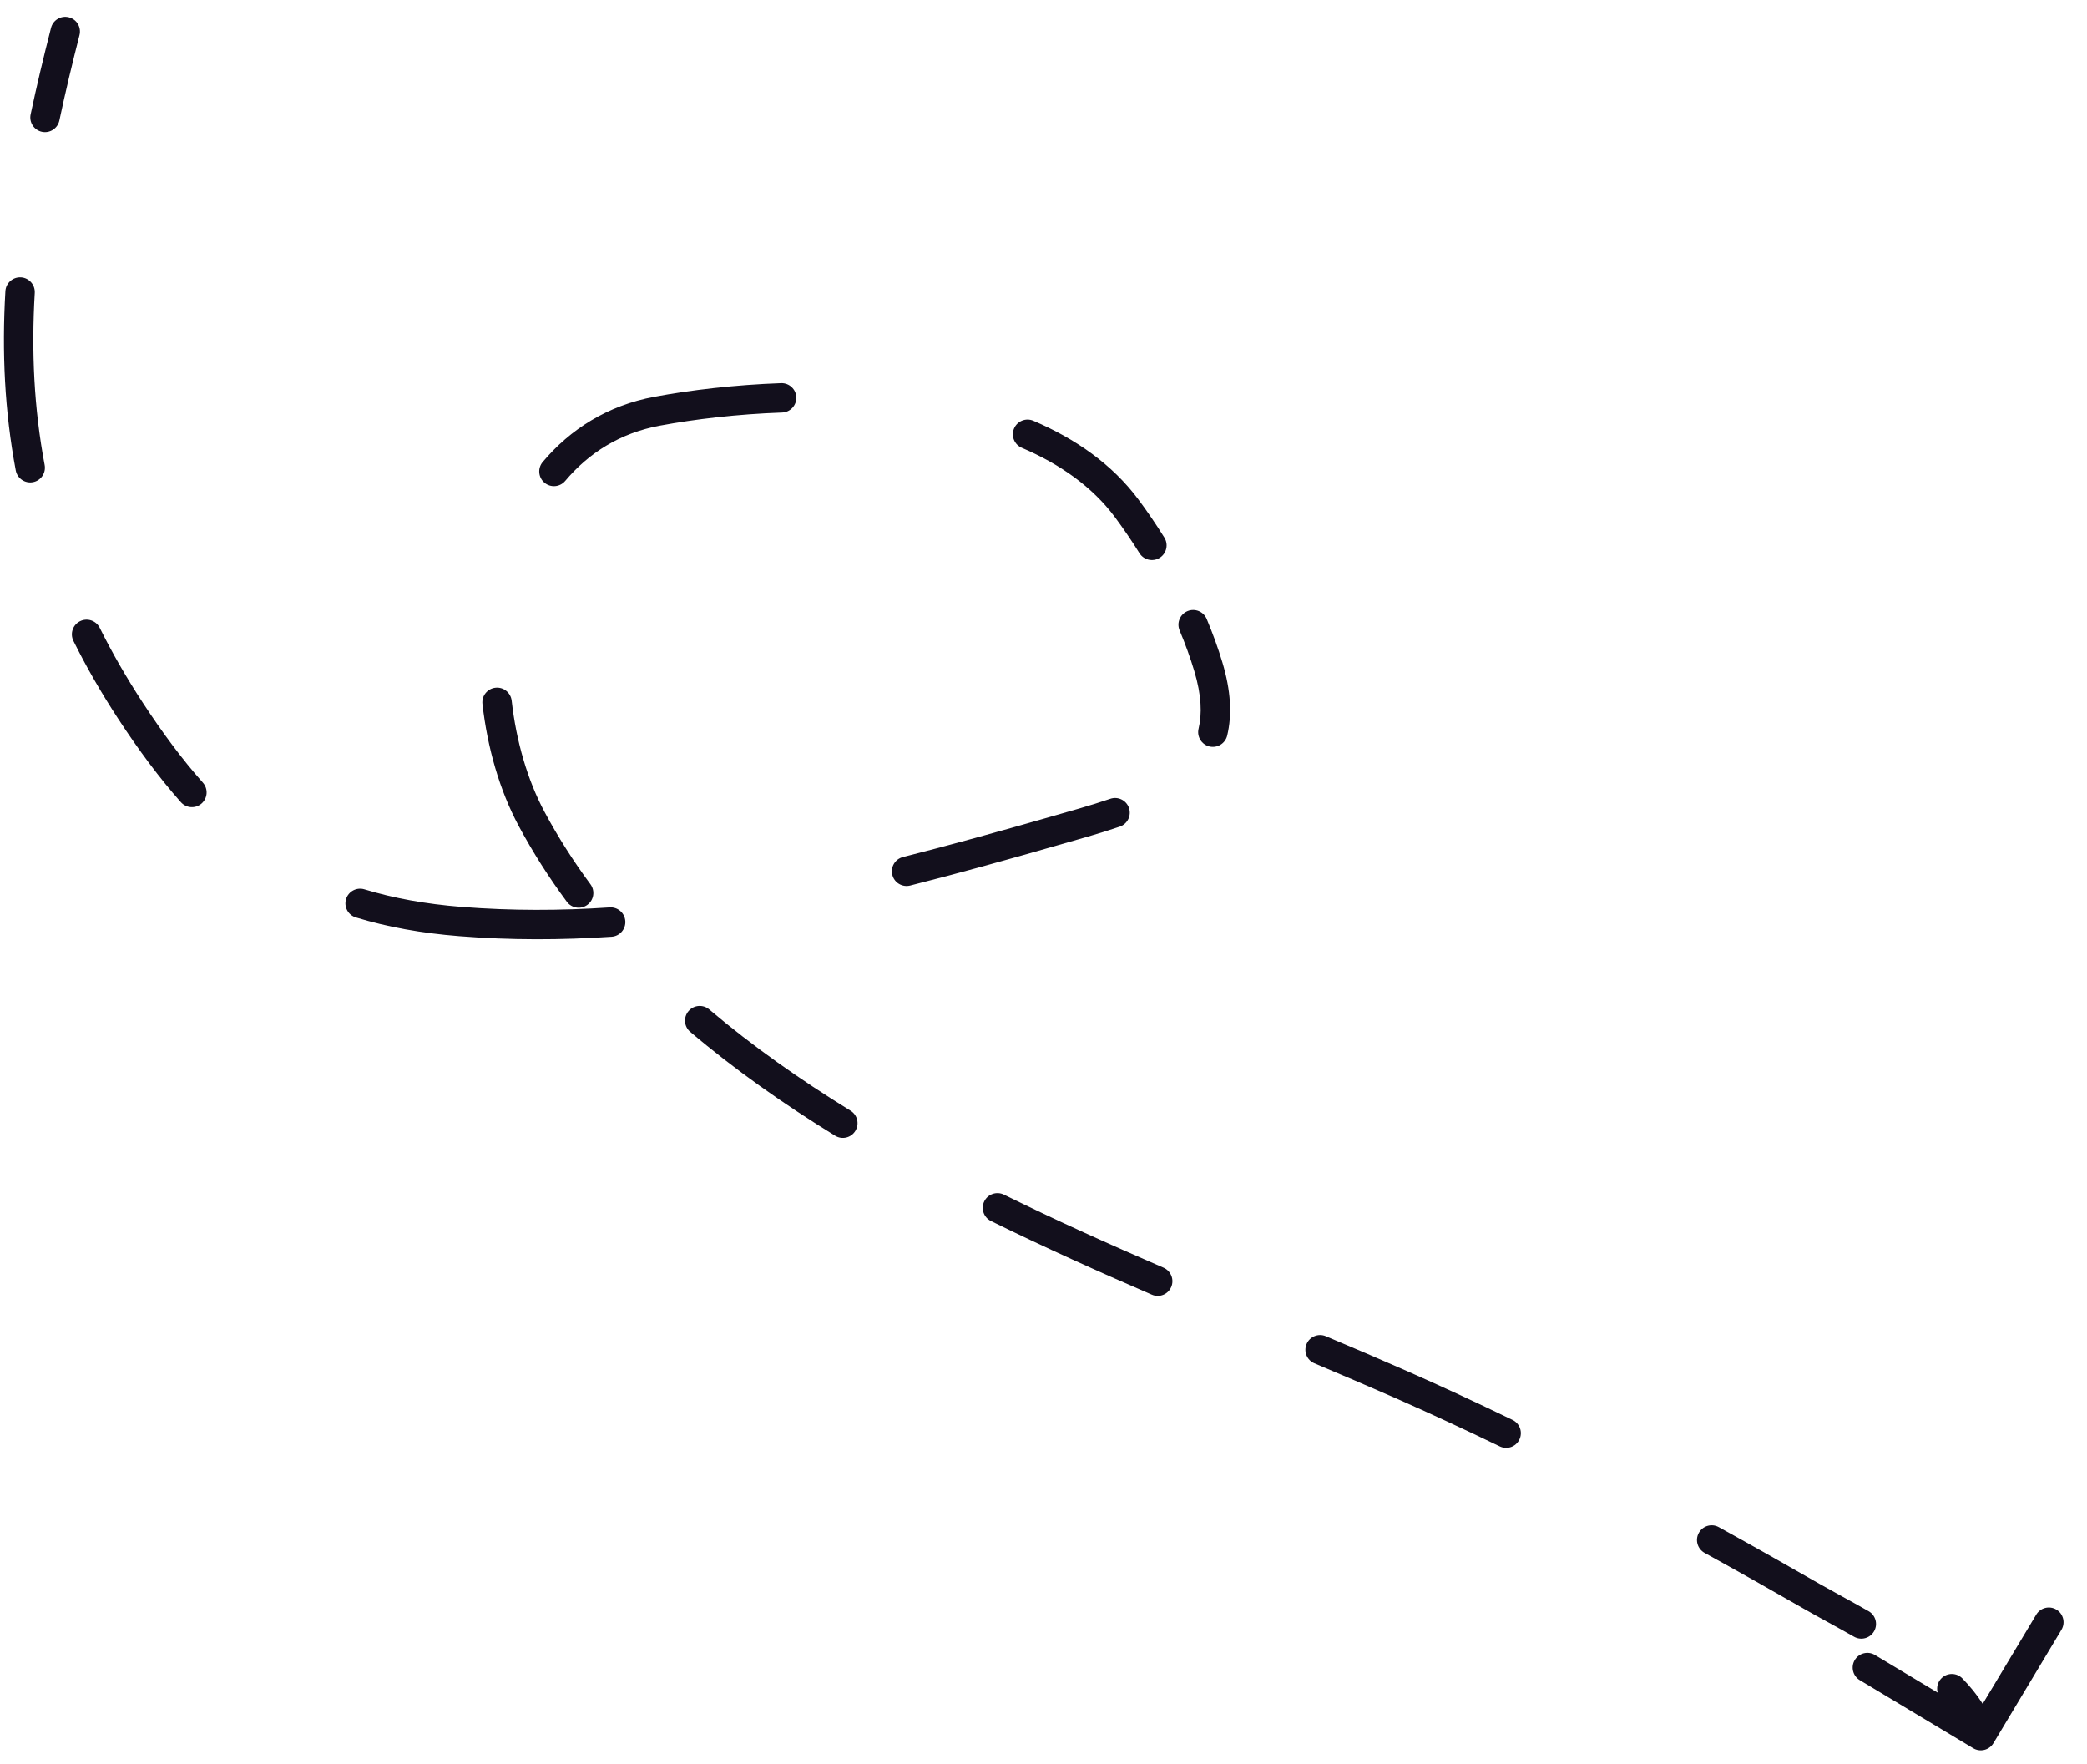
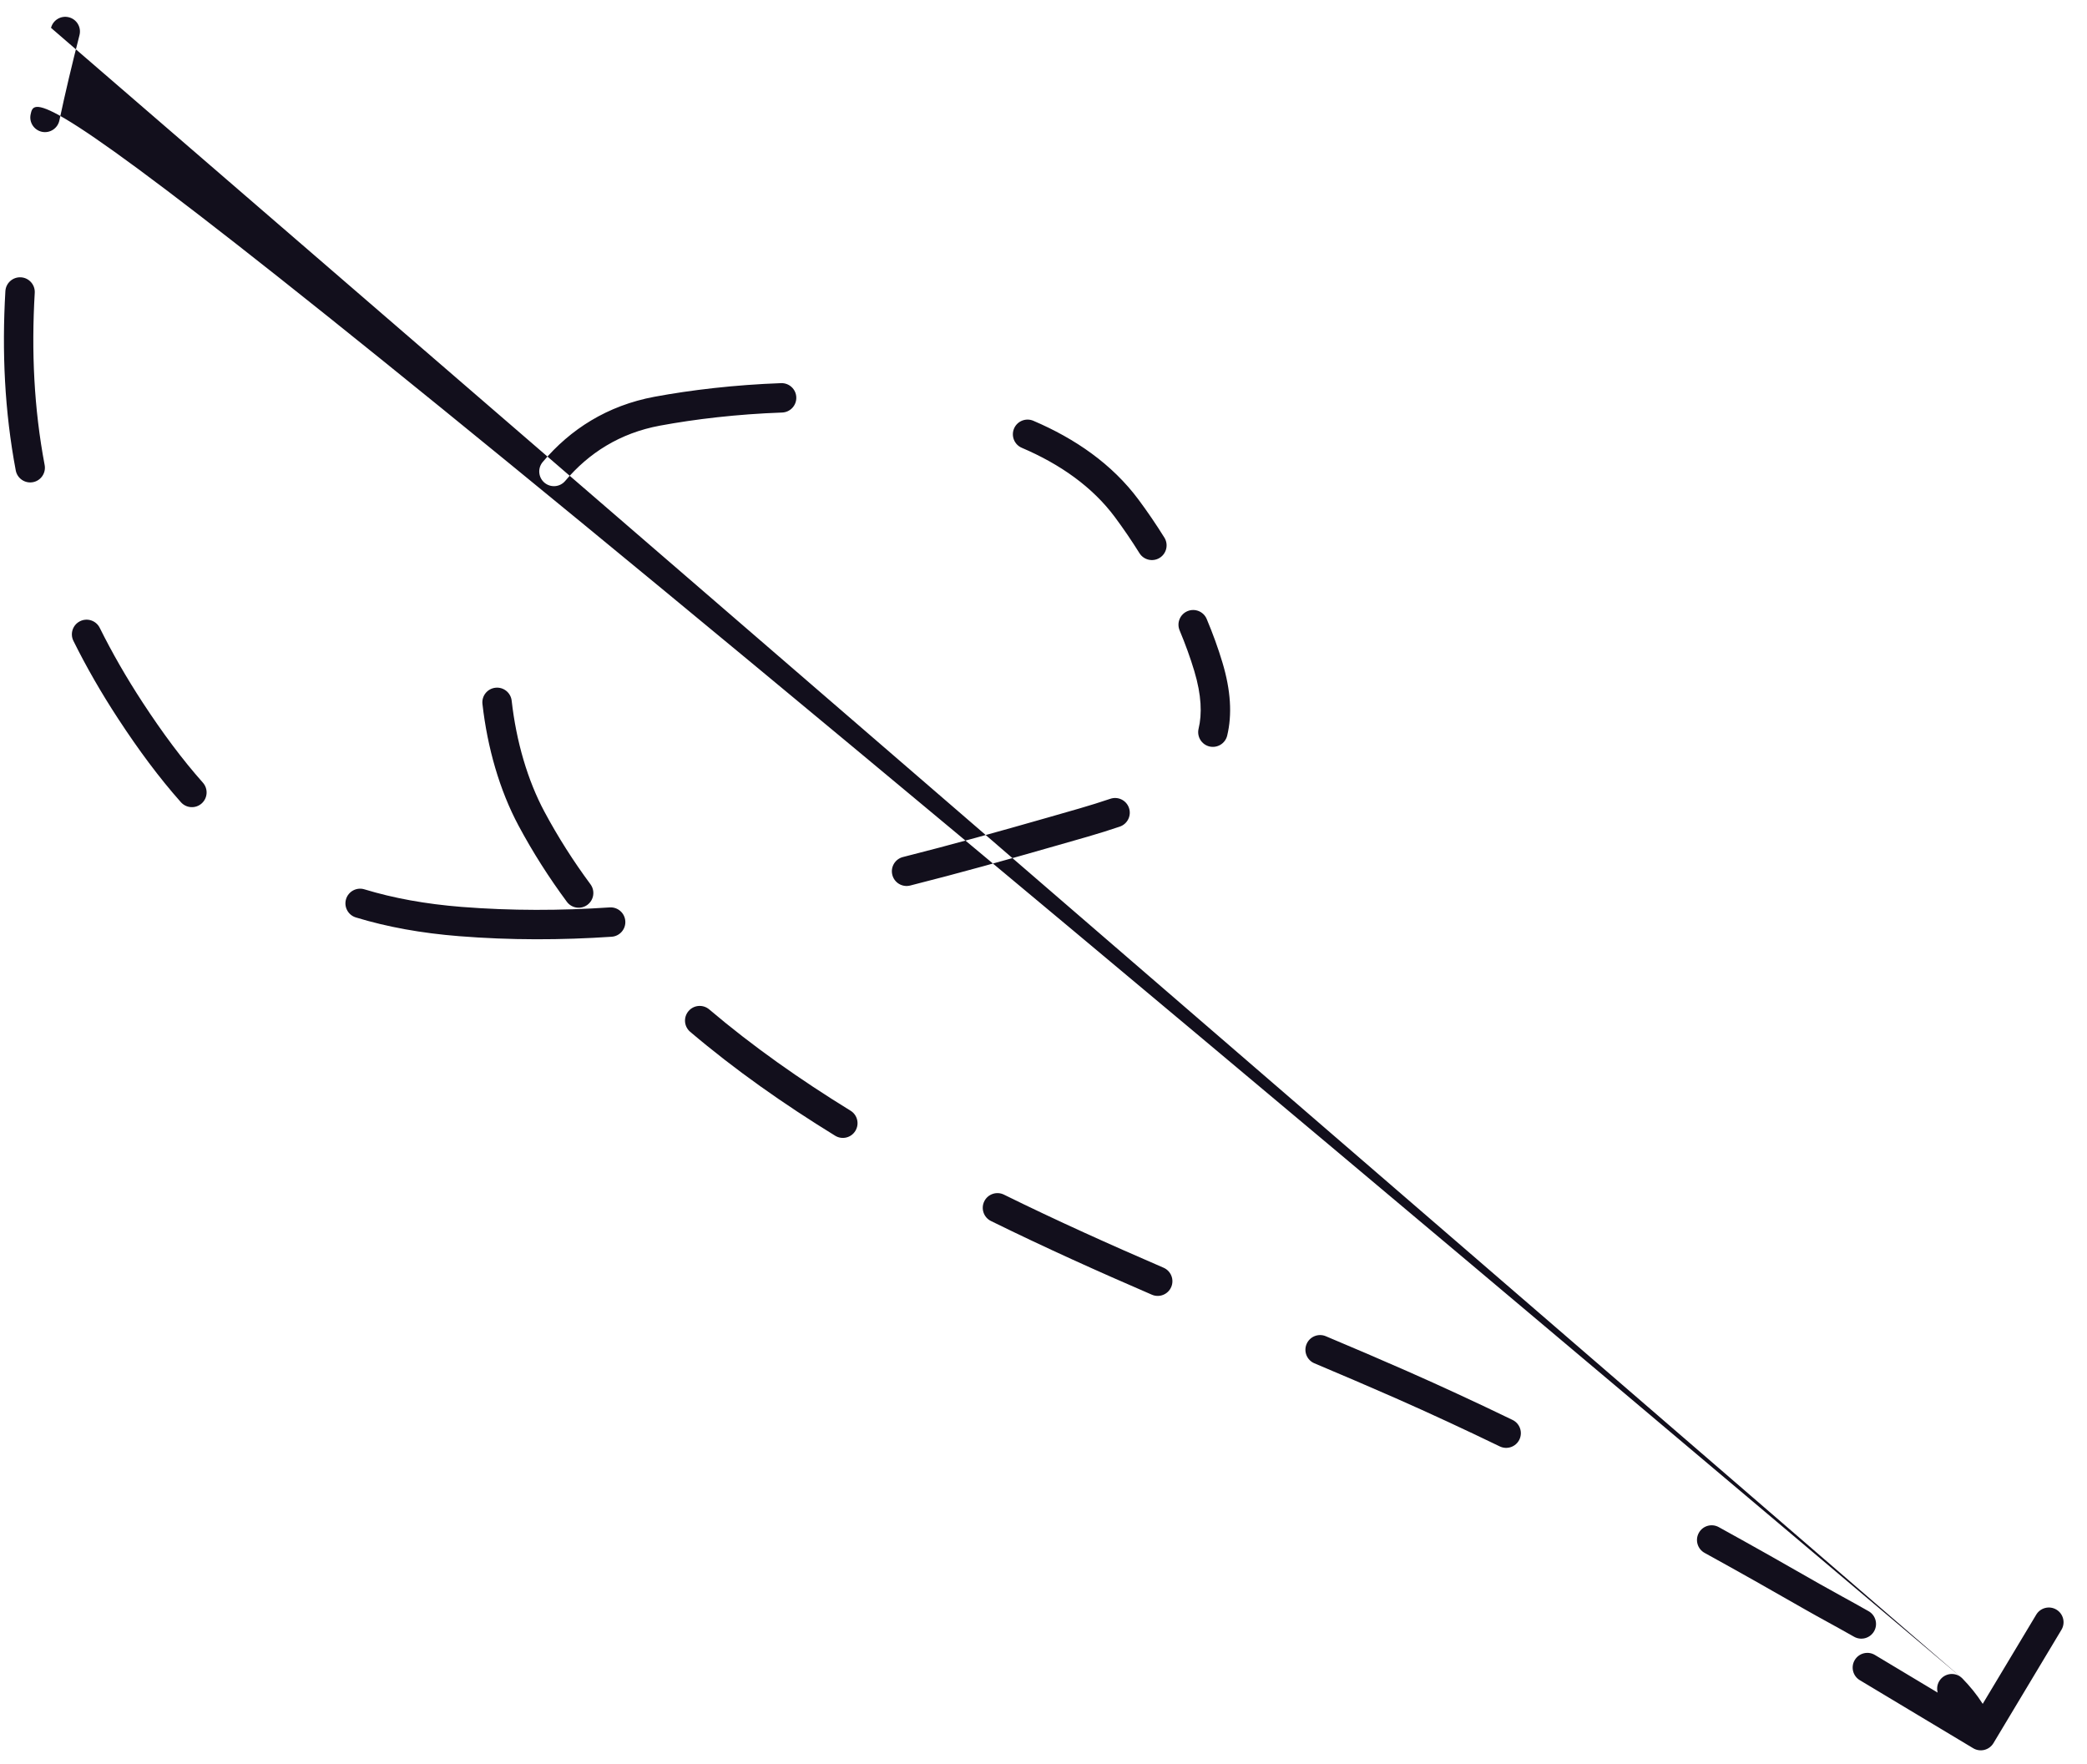
<svg xmlns="http://www.w3.org/2000/svg" width="71" height="60" viewBox="0 0 71 60" fill="none">
-   <path d="M2.704 1.196C2.773 0.929 2.612 0.656 2.344 0.588C2.077 0.519 1.804 0.68 1.736 0.948L2.704 1.196ZM4.442 24.183L4.861 23.91L4.442 24.183ZM15.665 31.35L15.625 31.848L15.665 31.35ZM35.776 28.294L35.638 27.814L35.776 28.294ZM41.109 22.683L41.588 22.54L41.109 22.683ZM38.331 17.294L38.732 16.996L38.331 17.294ZM22.359 13.989L22.45 14.48L22.359 13.989ZM18.081 27.85L18.522 27.614L18.081 27.85ZM47.664 47.1L47.866 46.642L47.664 47.1ZM61.664 54.322L61.913 53.889L61.664 54.322ZM67.129 59.473C67.366 59.615 67.673 59.538 67.816 59.302L70.131 55.443C70.273 55.206 70.196 54.899 69.959 54.757C69.722 54.615 69.415 54.692 69.273 54.928L67.215 58.358L63.785 56.3C63.548 56.158 63.241 56.235 63.099 56.472C62.957 56.709 63.034 57.016 63.271 57.158L67.129 59.473ZM1.042 3.891C0.984 4.161 1.157 4.426 1.427 4.484C1.697 4.541 1.962 4.369 2.02 4.098L1.042 3.891ZM1.182 9.962C1.198 9.686 0.987 9.45 0.712 9.434C0.436 9.418 0.199 9.628 0.183 9.904L1.182 9.962ZM0.536 16.005C0.588 16.276 0.849 16.454 1.121 16.403C1.392 16.352 1.57 16.09 1.519 15.819L0.536 16.005ZM3.393 21.358C3.27 21.111 2.97 21.01 2.723 21.133C2.475 21.256 2.375 21.556 2.498 21.803L3.393 21.358ZM6.155 27.291C6.339 27.497 6.655 27.516 6.861 27.332C7.067 27.149 7.086 26.833 6.903 26.626L6.155 27.291ZM12.397 30.254C12.133 30.173 11.854 30.322 11.773 30.586C11.693 30.85 11.842 31.13 12.106 31.21L12.397 30.254ZM20.808 31.867C21.083 31.849 21.292 31.61 21.273 31.335C21.255 31.059 21.017 30.851 20.741 30.869L20.808 31.867ZM30.719 29.155C30.452 29.222 30.289 29.494 30.357 29.762C30.424 30.03 30.696 30.192 30.964 30.125L30.719 29.155ZM38.097 28.12C38.358 28.03 38.498 27.746 38.408 27.485C38.319 27.224 38.035 27.084 37.773 27.174L38.097 28.12ZM40.776 24.79C40.712 25.059 40.877 25.329 41.145 25.394C41.414 25.458 41.684 25.293 41.749 25.025L40.776 24.79ZM41.053 21.059C40.947 20.804 40.654 20.684 40.399 20.79C40.144 20.897 40.024 21.19 40.131 21.445L41.053 21.059ZM38.764 18.817C38.91 19.052 39.219 19.123 39.453 18.977C39.687 18.831 39.758 18.522 39.612 18.288L38.764 18.817ZM35.154 14.314C34.9 14.206 34.606 14.324 34.498 14.578C34.39 14.832 34.508 15.126 34.762 15.234L35.154 14.314ZM26.608 14.034C26.884 14.024 27.1 13.792 27.09 13.516C27.081 13.24 26.849 13.025 26.573 13.034L26.608 14.034ZM18.463 15.717C18.285 15.928 18.312 16.243 18.523 16.421C18.735 16.599 19.05 16.572 19.228 16.361L18.463 15.717ZM17.407 23.836C17.376 23.562 17.128 23.365 16.854 23.396C16.579 23.427 16.382 23.674 16.413 23.949L17.407 23.836ZM19.284 30.677C19.448 30.899 19.761 30.946 19.983 30.782C20.205 30.618 20.252 30.305 20.088 30.082L19.284 30.677ZM24.128 34.339C23.917 34.16 23.602 34.186 23.423 34.397C23.244 34.608 23.27 34.923 23.481 35.102L24.128 34.339ZM28.412 38.636C28.647 38.781 28.955 38.708 29.099 38.472C29.244 38.237 29.171 37.929 28.936 37.785L28.412 38.636ZM34.154 40.64C33.907 40.518 33.607 40.62 33.485 40.867C33.363 41.115 33.465 41.415 33.712 41.537L34.154 40.64ZM39.187 44.044C39.441 44.154 39.735 44.037 39.845 43.783C39.954 43.53 39.837 43.236 39.584 43.126L39.187 44.044ZM45.105 45.457C44.85 45.349 44.557 45.469 44.45 45.723C44.342 45.978 44.462 46.271 44.716 46.378L45.105 45.457ZM51.022 49.205C51.271 49.325 51.57 49.221 51.69 48.973C51.81 48.724 51.706 48.425 51.458 48.305L51.022 49.205ZM58.473 51.951C58.231 51.817 57.927 51.905 57.794 52.147C57.66 52.389 57.748 52.693 57.99 52.827L58.473 51.951ZM63.075 55.68C63.315 55.816 63.62 55.733 63.757 55.493C63.894 55.253 63.81 54.948 63.57 54.811L63.075 55.68ZM66.761 57.099C66.569 56.901 66.252 56.896 66.054 57.088C65.856 57.281 65.851 57.597 66.043 57.795L66.761 57.099ZM1.736 0.948C1.481 1.943 1.247 2.923 1.042 3.891L2.02 4.098C2.222 3.147 2.452 2.18 2.704 1.196L1.736 0.948ZM0.183 9.904C0.063 11.961 0.155 13.987 0.536 16.005L1.519 15.819C1.155 13.894 1.065 11.951 1.182 9.962L0.183 9.904ZM2.498 21.803C2.936 22.686 3.443 23.57 4.024 24.457L4.861 23.91C4.3 23.053 3.813 22.204 3.393 21.358L2.498 21.803ZM4.024 24.457C4.713 25.51 5.413 26.456 6.155 27.291L6.903 26.626C6.202 25.837 5.531 24.934 4.861 23.91L4.024 24.457ZM12.106 31.21C13.171 31.535 14.335 31.746 15.625 31.848L15.704 30.852C14.475 30.754 13.383 30.554 12.397 30.254L12.106 31.21ZM15.625 31.848C17.369 31.987 19.096 31.982 20.808 31.867L20.741 30.869C19.072 30.981 17.394 30.985 15.704 30.852L15.625 31.848ZM30.964 30.125C32.624 29.706 34.274 29.245 35.913 28.775L35.638 27.814C34.002 28.282 32.364 28.74 30.719 29.155L30.964 30.125ZM35.913 28.775C36.631 28.57 37.388 28.362 38.097 28.12L37.773 27.174C37.096 27.405 36.373 27.603 35.638 27.814L35.913 28.775ZM41.749 25.025C41.921 24.311 41.873 23.489 41.588 22.54L40.63 22.827C40.879 23.657 40.896 24.293 40.776 24.79L41.749 25.025ZM41.588 22.54C41.441 22.048 41.26 21.552 41.053 21.059L40.131 21.445C40.325 21.909 40.494 22.373 40.63 22.827L41.588 22.54ZM39.612 18.288C39.33 17.836 39.035 17.403 38.732 16.996L37.93 17.593C38.215 17.977 38.496 18.388 38.764 18.817L39.612 18.288ZM38.732 16.996C37.834 15.788 36.578 14.922 35.154 14.314L34.762 15.234C36.069 15.792 37.164 16.563 37.93 17.593L38.732 16.996ZM26.573 13.034C24.994 13.091 23.506 13.267 22.268 13.497L22.45 14.48C23.641 14.259 25.079 14.088 26.608 14.034L26.573 13.034ZM22.268 13.497C20.663 13.795 19.4 14.604 18.463 15.717L19.228 16.361C20.027 15.413 21.088 14.733 22.45 14.48L22.268 13.497ZM16.413 23.949C16.582 25.442 16.997 26.883 17.64 28.086L18.522 27.614C17.948 26.541 17.564 25.226 17.407 23.836L16.413 23.949ZM17.64 28.086C18.125 28.992 18.676 29.855 19.284 30.677L20.088 30.082C19.507 29.297 18.983 28.475 18.522 27.614L17.64 28.086ZM23.481 35.102C25.001 36.392 26.665 37.562 28.412 38.636L28.936 37.785C27.223 36.731 25.602 35.59 24.128 34.339L23.481 35.102ZM33.712 41.537C35.529 42.432 37.373 43.261 39.187 44.044L39.584 43.126C37.778 42.346 35.95 41.525 34.154 40.64L33.712 41.537ZM44.716 46.378C45.662 46.777 46.581 47.169 47.463 47.557L47.866 46.642C46.977 46.25 46.053 45.856 45.105 45.457L44.716 46.378ZM47.463 47.557C48.658 48.084 49.844 48.635 51.022 49.205L51.458 48.305C50.27 47.73 49.073 47.174 47.866 46.642L47.463 47.557ZM57.99 52.827C59.138 53.459 60.28 54.104 61.416 54.756L61.913 53.889C60.773 53.234 59.627 52.587 58.473 51.951L57.99 52.827ZM61.416 54.756C61.646 54.888 61.909 55.033 62.188 55.186C62.469 55.34 62.767 55.505 63.075 55.68L63.57 54.811C63.255 54.631 62.95 54.464 62.67 54.31C62.388 54.155 62.134 54.015 61.913 53.889L61.416 54.756ZM66.043 57.795C66.494 58.26 66.79 58.718 66.902 59.166L67.872 58.923C67.701 58.239 67.276 57.63 66.761 57.099L66.043 57.795Z" fill="#120F1C" />
+   <path d="M2.704 1.196C2.773 0.929 2.612 0.656 2.344 0.588C2.077 0.519 1.804 0.68 1.736 0.948L2.704 1.196ZM4.442 24.183L4.861 23.91L4.442 24.183ZM15.665 31.35L15.625 31.848L15.665 31.35ZM35.776 28.294L35.638 27.814L35.776 28.294ZM41.109 22.683L41.588 22.54L41.109 22.683ZM38.331 17.294L38.732 16.996L38.331 17.294ZM22.359 13.989L22.45 14.48L22.359 13.989ZM18.081 27.85L18.522 27.614L18.081 27.85ZM47.664 47.1L47.866 46.642L47.664 47.1ZM61.664 54.322L61.913 53.889L61.664 54.322ZM67.129 59.473C67.366 59.615 67.673 59.538 67.816 59.302L70.131 55.443C70.273 55.206 70.196 54.899 69.959 54.757C69.722 54.615 69.415 54.692 69.273 54.928L67.215 58.358L63.785 56.3C63.548 56.158 63.241 56.235 63.099 56.472C62.957 56.709 63.034 57.016 63.271 57.158L67.129 59.473ZM1.042 3.891C0.984 4.161 1.157 4.426 1.427 4.484C1.697 4.541 1.962 4.369 2.02 4.098L1.042 3.891ZM1.182 9.962C1.198 9.686 0.987 9.45 0.712 9.434C0.436 9.418 0.199 9.628 0.183 9.904L1.182 9.962ZM0.536 16.005C0.588 16.276 0.849 16.454 1.121 16.403C1.392 16.352 1.57 16.09 1.519 15.819L0.536 16.005ZM3.393 21.358C3.27 21.111 2.97 21.01 2.723 21.133C2.475 21.256 2.375 21.556 2.498 21.803L3.393 21.358ZM6.155 27.291C6.339 27.497 6.655 27.516 6.861 27.332C7.067 27.149 7.086 26.833 6.903 26.626L6.155 27.291ZM12.397 30.254C12.133 30.173 11.854 30.322 11.773 30.586C11.693 30.85 11.842 31.13 12.106 31.21L12.397 30.254ZM20.808 31.867C21.083 31.849 21.292 31.61 21.273 31.335C21.255 31.059 21.017 30.851 20.741 30.869L20.808 31.867ZM30.719 29.155C30.452 29.222 30.289 29.494 30.357 29.762C30.424 30.03 30.696 30.192 30.964 30.125L30.719 29.155ZM38.097 28.12C38.358 28.03 38.498 27.746 38.408 27.485C38.319 27.224 38.035 27.084 37.773 27.174L38.097 28.12ZM40.776 24.79C40.712 25.059 40.877 25.329 41.145 25.394C41.414 25.458 41.684 25.293 41.749 25.025L40.776 24.79ZM41.053 21.059C40.947 20.804 40.654 20.684 40.399 20.79C40.144 20.897 40.024 21.19 40.131 21.445L41.053 21.059ZM38.764 18.817C38.91 19.052 39.219 19.123 39.453 18.977C39.687 18.831 39.758 18.522 39.612 18.288L38.764 18.817ZM35.154 14.314C34.9 14.206 34.606 14.324 34.498 14.578C34.39 14.832 34.508 15.126 34.762 15.234L35.154 14.314ZM26.608 14.034C26.884 14.024 27.1 13.792 27.09 13.516C27.081 13.24 26.849 13.025 26.573 13.034L26.608 14.034ZM18.463 15.717C18.285 15.928 18.312 16.243 18.523 16.421C18.735 16.599 19.05 16.572 19.228 16.361L18.463 15.717ZM17.407 23.836C17.376 23.562 17.128 23.365 16.854 23.396C16.579 23.427 16.382 23.674 16.413 23.949L17.407 23.836ZM19.284 30.677C19.448 30.899 19.761 30.946 19.983 30.782C20.205 30.618 20.252 30.305 20.088 30.082L19.284 30.677ZM24.128 34.339C23.917 34.16 23.602 34.186 23.423 34.397C23.244 34.608 23.27 34.923 23.481 35.102L24.128 34.339ZM28.412 38.636C28.647 38.781 28.955 38.708 29.099 38.472C29.244 38.237 29.171 37.929 28.936 37.785L28.412 38.636ZM34.154 40.64C33.907 40.518 33.607 40.62 33.485 40.867C33.363 41.115 33.465 41.415 33.712 41.537L34.154 40.64ZM39.187 44.044C39.441 44.154 39.735 44.037 39.845 43.783C39.954 43.53 39.837 43.236 39.584 43.126L39.187 44.044ZM45.105 45.457C44.85 45.349 44.557 45.469 44.45 45.723C44.342 45.978 44.462 46.271 44.716 46.378L45.105 45.457ZM51.022 49.205C51.271 49.325 51.57 49.221 51.69 48.973C51.81 48.724 51.706 48.425 51.458 48.305L51.022 49.205ZM58.473 51.951C58.231 51.817 57.927 51.905 57.794 52.147C57.66 52.389 57.748 52.693 57.99 52.827L58.473 51.951ZM63.075 55.68C63.315 55.816 63.62 55.733 63.757 55.493C63.894 55.253 63.81 54.948 63.57 54.811L63.075 55.68ZM66.761 57.099C66.569 56.901 66.252 56.896 66.054 57.088C65.856 57.281 65.851 57.597 66.043 57.795L66.761 57.099ZC1.481 1.943 1.247 2.923 1.042 3.891L2.02 4.098C2.222 3.147 2.452 2.18 2.704 1.196L1.736 0.948ZM0.183 9.904C0.063 11.961 0.155 13.987 0.536 16.005L1.519 15.819C1.155 13.894 1.065 11.951 1.182 9.962L0.183 9.904ZM2.498 21.803C2.936 22.686 3.443 23.57 4.024 24.457L4.861 23.91C4.3 23.053 3.813 22.204 3.393 21.358L2.498 21.803ZM4.024 24.457C4.713 25.51 5.413 26.456 6.155 27.291L6.903 26.626C6.202 25.837 5.531 24.934 4.861 23.91L4.024 24.457ZM12.106 31.21C13.171 31.535 14.335 31.746 15.625 31.848L15.704 30.852C14.475 30.754 13.383 30.554 12.397 30.254L12.106 31.21ZM15.625 31.848C17.369 31.987 19.096 31.982 20.808 31.867L20.741 30.869C19.072 30.981 17.394 30.985 15.704 30.852L15.625 31.848ZM30.964 30.125C32.624 29.706 34.274 29.245 35.913 28.775L35.638 27.814C34.002 28.282 32.364 28.74 30.719 29.155L30.964 30.125ZM35.913 28.775C36.631 28.57 37.388 28.362 38.097 28.12L37.773 27.174C37.096 27.405 36.373 27.603 35.638 27.814L35.913 28.775ZM41.749 25.025C41.921 24.311 41.873 23.489 41.588 22.54L40.63 22.827C40.879 23.657 40.896 24.293 40.776 24.79L41.749 25.025ZM41.588 22.54C41.441 22.048 41.26 21.552 41.053 21.059L40.131 21.445C40.325 21.909 40.494 22.373 40.63 22.827L41.588 22.54ZM39.612 18.288C39.33 17.836 39.035 17.403 38.732 16.996L37.93 17.593C38.215 17.977 38.496 18.388 38.764 18.817L39.612 18.288ZM38.732 16.996C37.834 15.788 36.578 14.922 35.154 14.314L34.762 15.234C36.069 15.792 37.164 16.563 37.93 17.593L38.732 16.996ZM26.573 13.034C24.994 13.091 23.506 13.267 22.268 13.497L22.45 14.48C23.641 14.259 25.079 14.088 26.608 14.034L26.573 13.034ZM22.268 13.497C20.663 13.795 19.4 14.604 18.463 15.717L19.228 16.361C20.027 15.413 21.088 14.733 22.45 14.48L22.268 13.497ZM16.413 23.949C16.582 25.442 16.997 26.883 17.64 28.086L18.522 27.614C17.948 26.541 17.564 25.226 17.407 23.836L16.413 23.949ZM17.64 28.086C18.125 28.992 18.676 29.855 19.284 30.677L20.088 30.082C19.507 29.297 18.983 28.475 18.522 27.614L17.64 28.086ZM23.481 35.102C25.001 36.392 26.665 37.562 28.412 38.636L28.936 37.785C27.223 36.731 25.602 35.59 24.128 34.339L23.481 35.102ZM33.712 41.537C35.529 42.432 37.373 43.261 39.187 44.044L39.584 43.126C37.778 42.346 35.95 41.525 34.154 40.64L33.712 41.537ZM44.716 46.378C45.662 46.777 46.581 47.169 47.463 47.557L47.866 46.642C46.977 46.25 46.053 45.856 45.105 45.457L44.716 46.378ZM47.463 47.557C48.658 48.084 49.844 48.635 51.022 49.205L51.458 48.305C50.27 47.73 49.073 47.174 47.866 46.642L47.463 47.557ZM57.99 52.827C59.138 53.459 60.28 54.104 61.416 54.756L61.913 53.889C60.773 53.234 59.627 52.587 58.473 51.951L57.99 52.827ZM61.416 54.756C61.646 54.888 61.909 55.033 62.188 55.186C62.469 55.34 62.767 55.505 63.075 55.68L63.57 54.811C63.255 54.631 62.95 54.464 62.67 54.31C62.388 54.155 62.134 54.015 61.913 53.889L61.416 54.756ZM66.043 57.795C66.494 58.26 66.79 58.718 66.902 59.166L67.872 58.923C67.701 58.239 67.276 57.63 66.761 57.099L66.043 57.795Z" fill="#120F1C" />
</svg>